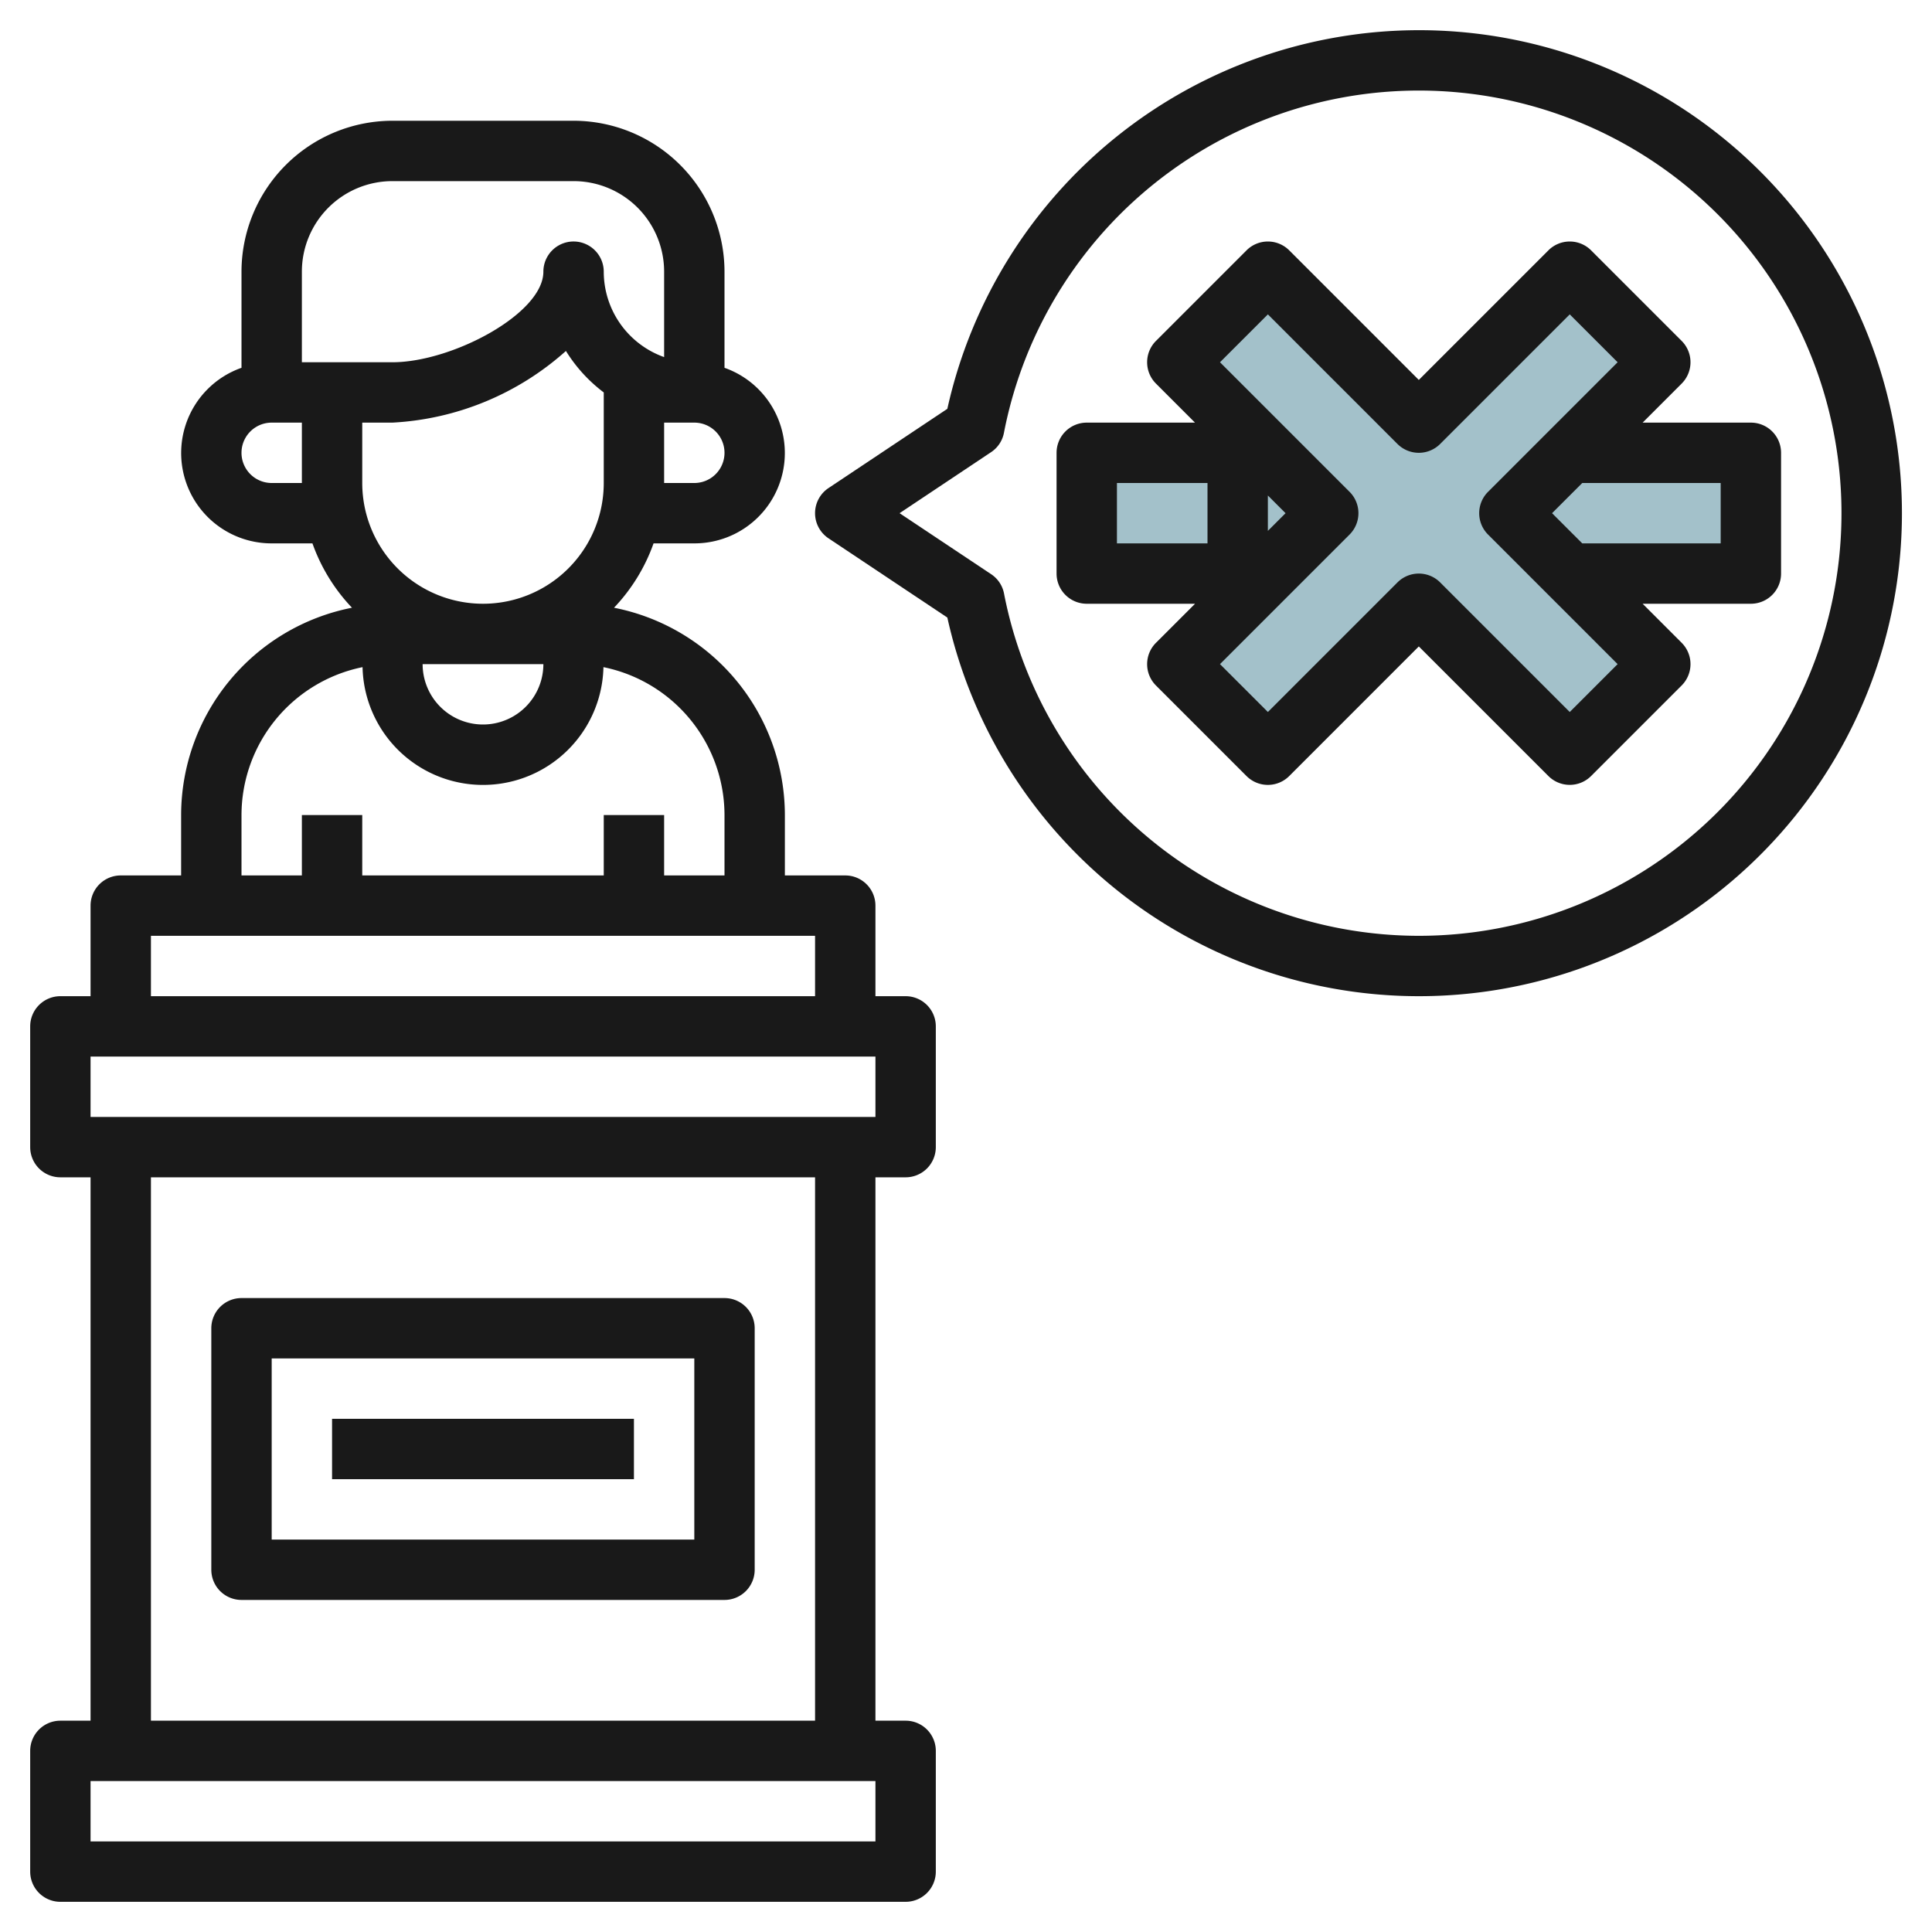
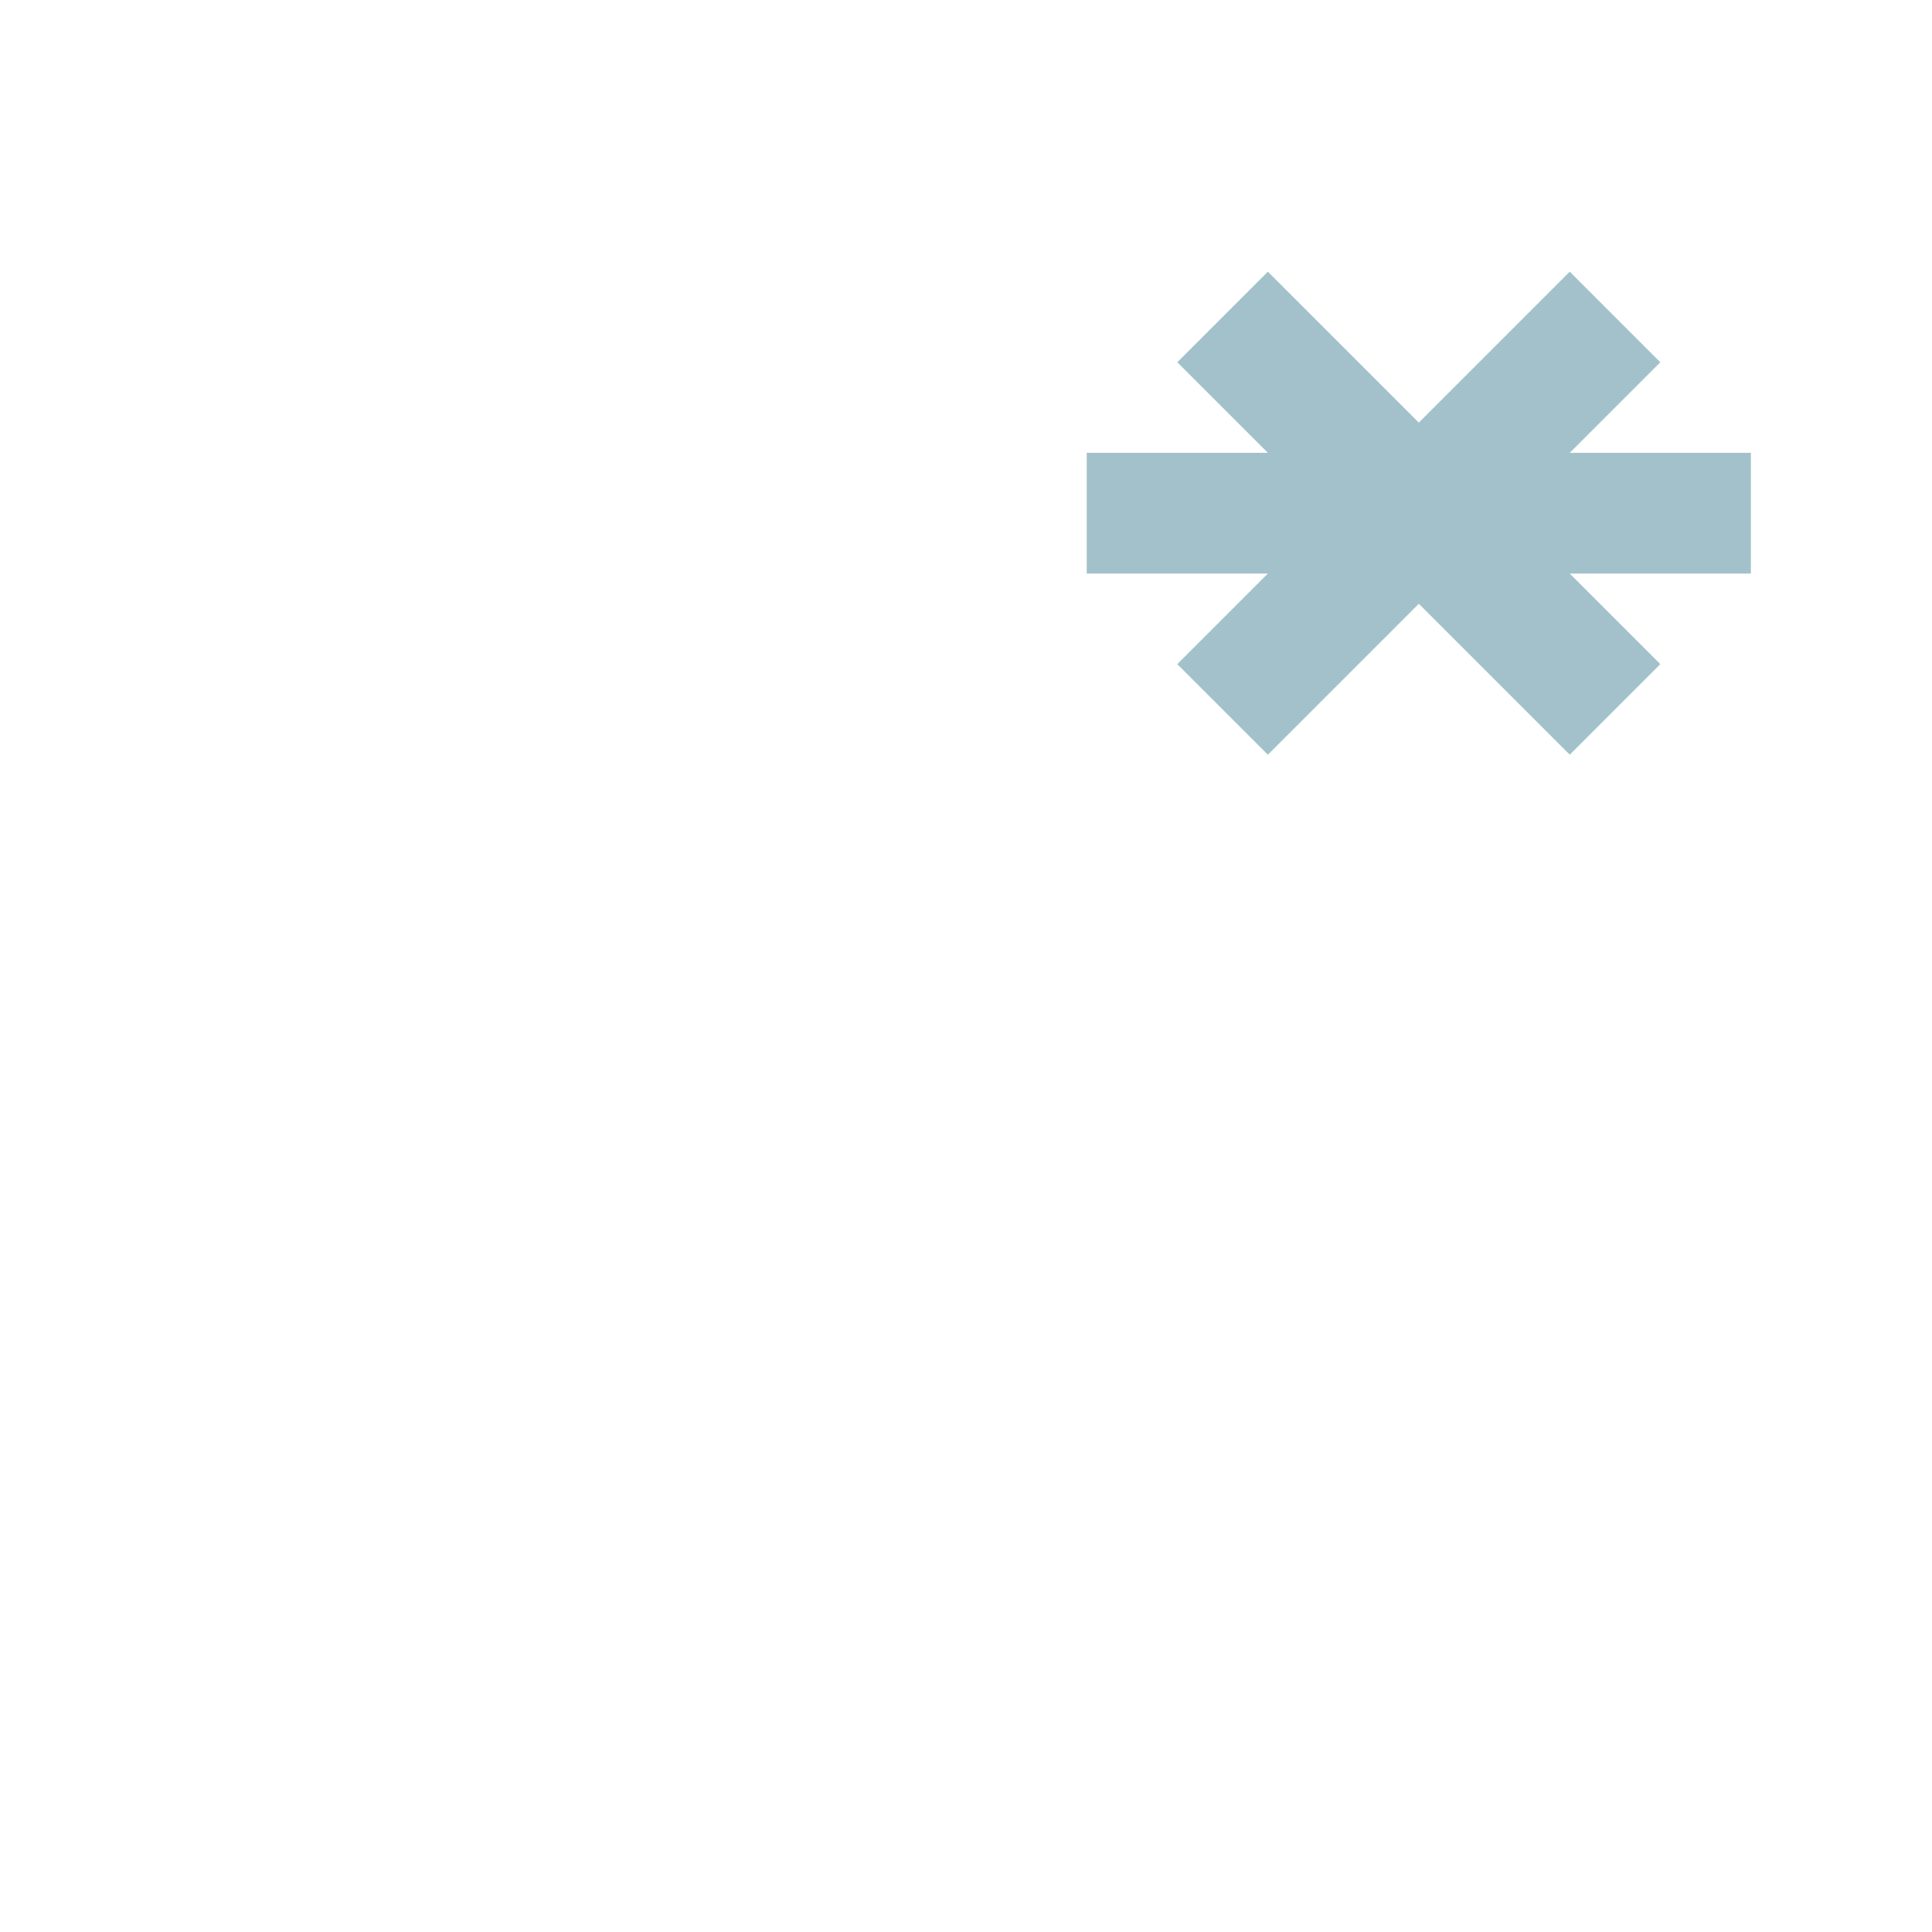
<svg xmlns="http://www.w3.org/2000/svg" height="512" viewBox="0 0 64 64" width="512">
  <g id="Layer_26" data-name="Layer 26">
    <path d="m36 15h22v4h-22z" fill="#a3c1ca" />
    <path d="m55 12-3-3-5 5-5-5-3 3 5 5-5 5 3 3 5-5 5 5 3-3-5-5z" fill="#a3c1ca" />
    <g fill="#191919">
-       <path d="m30 33h-1v-3a1 1 0 0 0 -1-1h-2v-2a7.01 7.01 0 0 0 -5.66-6.868 6 6 0 0 0 1.31-2.132h1.35a2.993 2.993 0 0 0 1-5.816v-3.184a5.006 5.006 0 0 0 -5-5h-6a5.006 5.006 0 0 0 -5 5v3.184a2.993 2.993 0 0 0 1 5.816h1.35a6 6 0 0 0 1.31 2.132 7.01 7.01 0 0 0 -5.66 6.868v2h-2a1 1 0 0 0 -1 1v3h-1a1 1 0 0 0 -1 1v4a1 1 0 0 0 1 1h1v18h-1a1 1 0 0 0 -1 1v4a1 1 0 0 0 1 1h28a1 1 0 0 0 1-1v-4a1 1 0 0 0 -1-1h-1v-18h1a1 1 0 0 0 1-1v-4a1 1 0 0 0 -1-1zm-18-17v-2h1a9.353 9.353 0 0 0 5.747-2.374 5.043 5.043 0 0 0 1.253 1.374v3a4 4 0 0 1 -8 0zm6 6a2 2 0 0 1 -4 0zm5-6h-1v-2h1a1 1 0 0 1 0 2zm-13-7a3 3 0 0 1 3-3h6a3 3 0 0 1 3 3v2.829a3.006 3.006 0 0 1 -2-2.829 1 1 0 0 0 -2 0c0 1.391-3.025 3-5 3h-3zm-1 7a1 1 0 0 1 0-2h1v2zm-1 11a5.008 5.008 0 0 1 4.01-4.9 3.991 3.991 0 0 0 7.98 0 5.008 5.008 0 0 1 4.01 4.9v2h-2v-2h-2v2h-8v-2h-2v2h-2zm-3 4h22v2h-22zm24 30h-26v-2h26zm-2-4h-22v-18h22zm2-20h-26v-2h26z" />
-       <path d="m8 53h16a1 1 0 0 0 1-1v-8a1 1 0 0 0 -1-1h-16a1 1 0 0 0 -1 1v8a1 1 0 0 0 1 1zm1-8h14v6h-14z" />
-       <path d="m11 47h10v2h-10z" />
-       <path d="m58 14h-3.586l1.293-1.293a1 1 0 0 0 0-1.414l-3-3a1 1 0 0 0 -1.414 0l-4.293 4.293-4.293-4.293a1 1 0 0 0 -1.414 0l-3 3a1 1 0 0 0 0 1.414l1.292 1.293h-3.585a1 1 0 0 0 -1 1v4a1 1 0 0 0 1 1h3.587l-1.294 1.294a1 1 0 0 0 0 1.414l3 3a1 1 0 0 0 1.414 0l4.293-4.294 4.293 4.293a1 1 0 0 0 1.414 0l3-3a1 1 0 0 0 0-1.414l-1.293-1.293h3.586a1 1 0 0 0 1-1v-4a1 1 0 0 0 -1-1zm-15.414 3-.586.586v-1.172zm-5.586-1h3v2h-3zm15 7.586-4.293-4.293a1 1 0 0 0 -1.414 0l-4.293 4.293-1.586-1.586 4.293-4.293a1 1 0 0 0 0-1.414l-4.293-4.293 1.586-1.586 4.293 4.293a1 1 0 0 0 1.414 0l4.293-4.293 1.586 1.586-4.293 4.293a1 1 0 0 0 0 1.414l4.293 4.293zm5-5.586h-4.586l-1-1 1-1h4.586z" />
-       <path d="m47 1a16.013 16.013 0 0 0 -15.618 12.543l-3.937 2.625a1 1 0 0 0 0 1.664l3.937 2.625a16 16 0 1 0 15.618-19.457zm0 30a14.009 14.009 0 0 1 -13.74-11.337.993.993 0 0 0 -.427-.642l-3.033-2.021 3.03-2.021a.993.993 0 0 0 .427-.642 14 14 0 1 1 13.743 16.663z" />
-     </g>
+       </g>
  </g>
</svg>